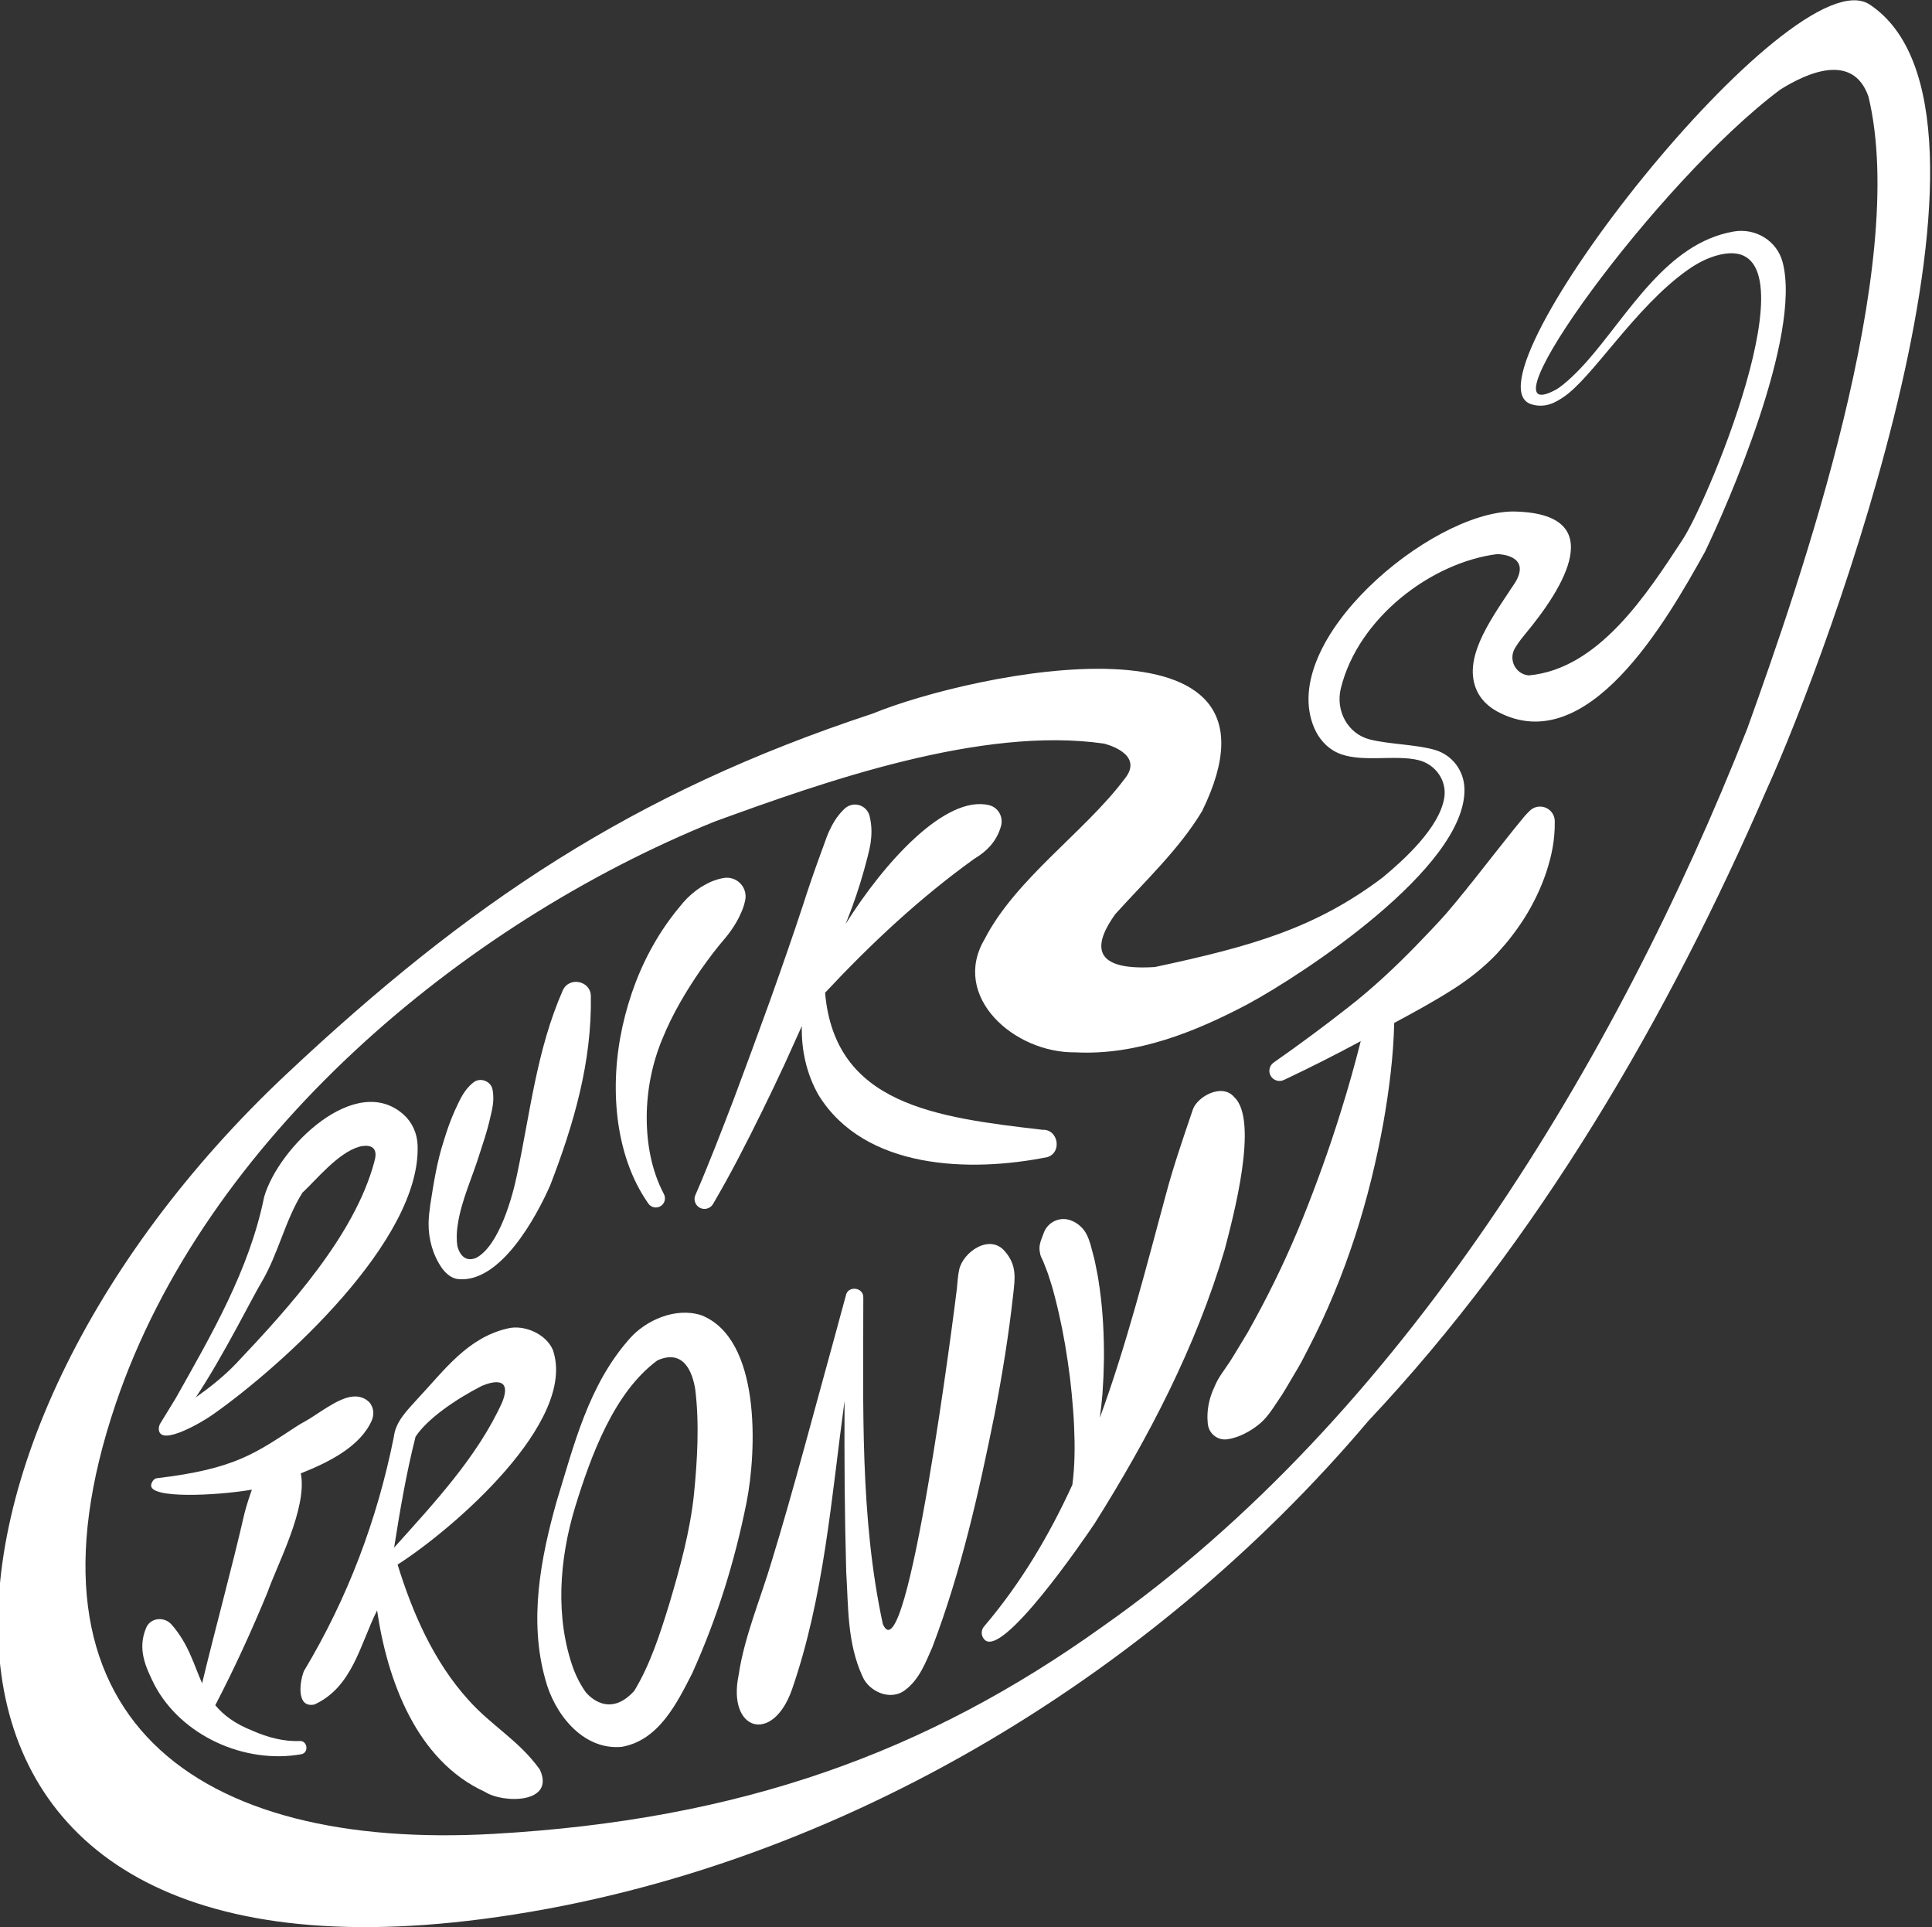
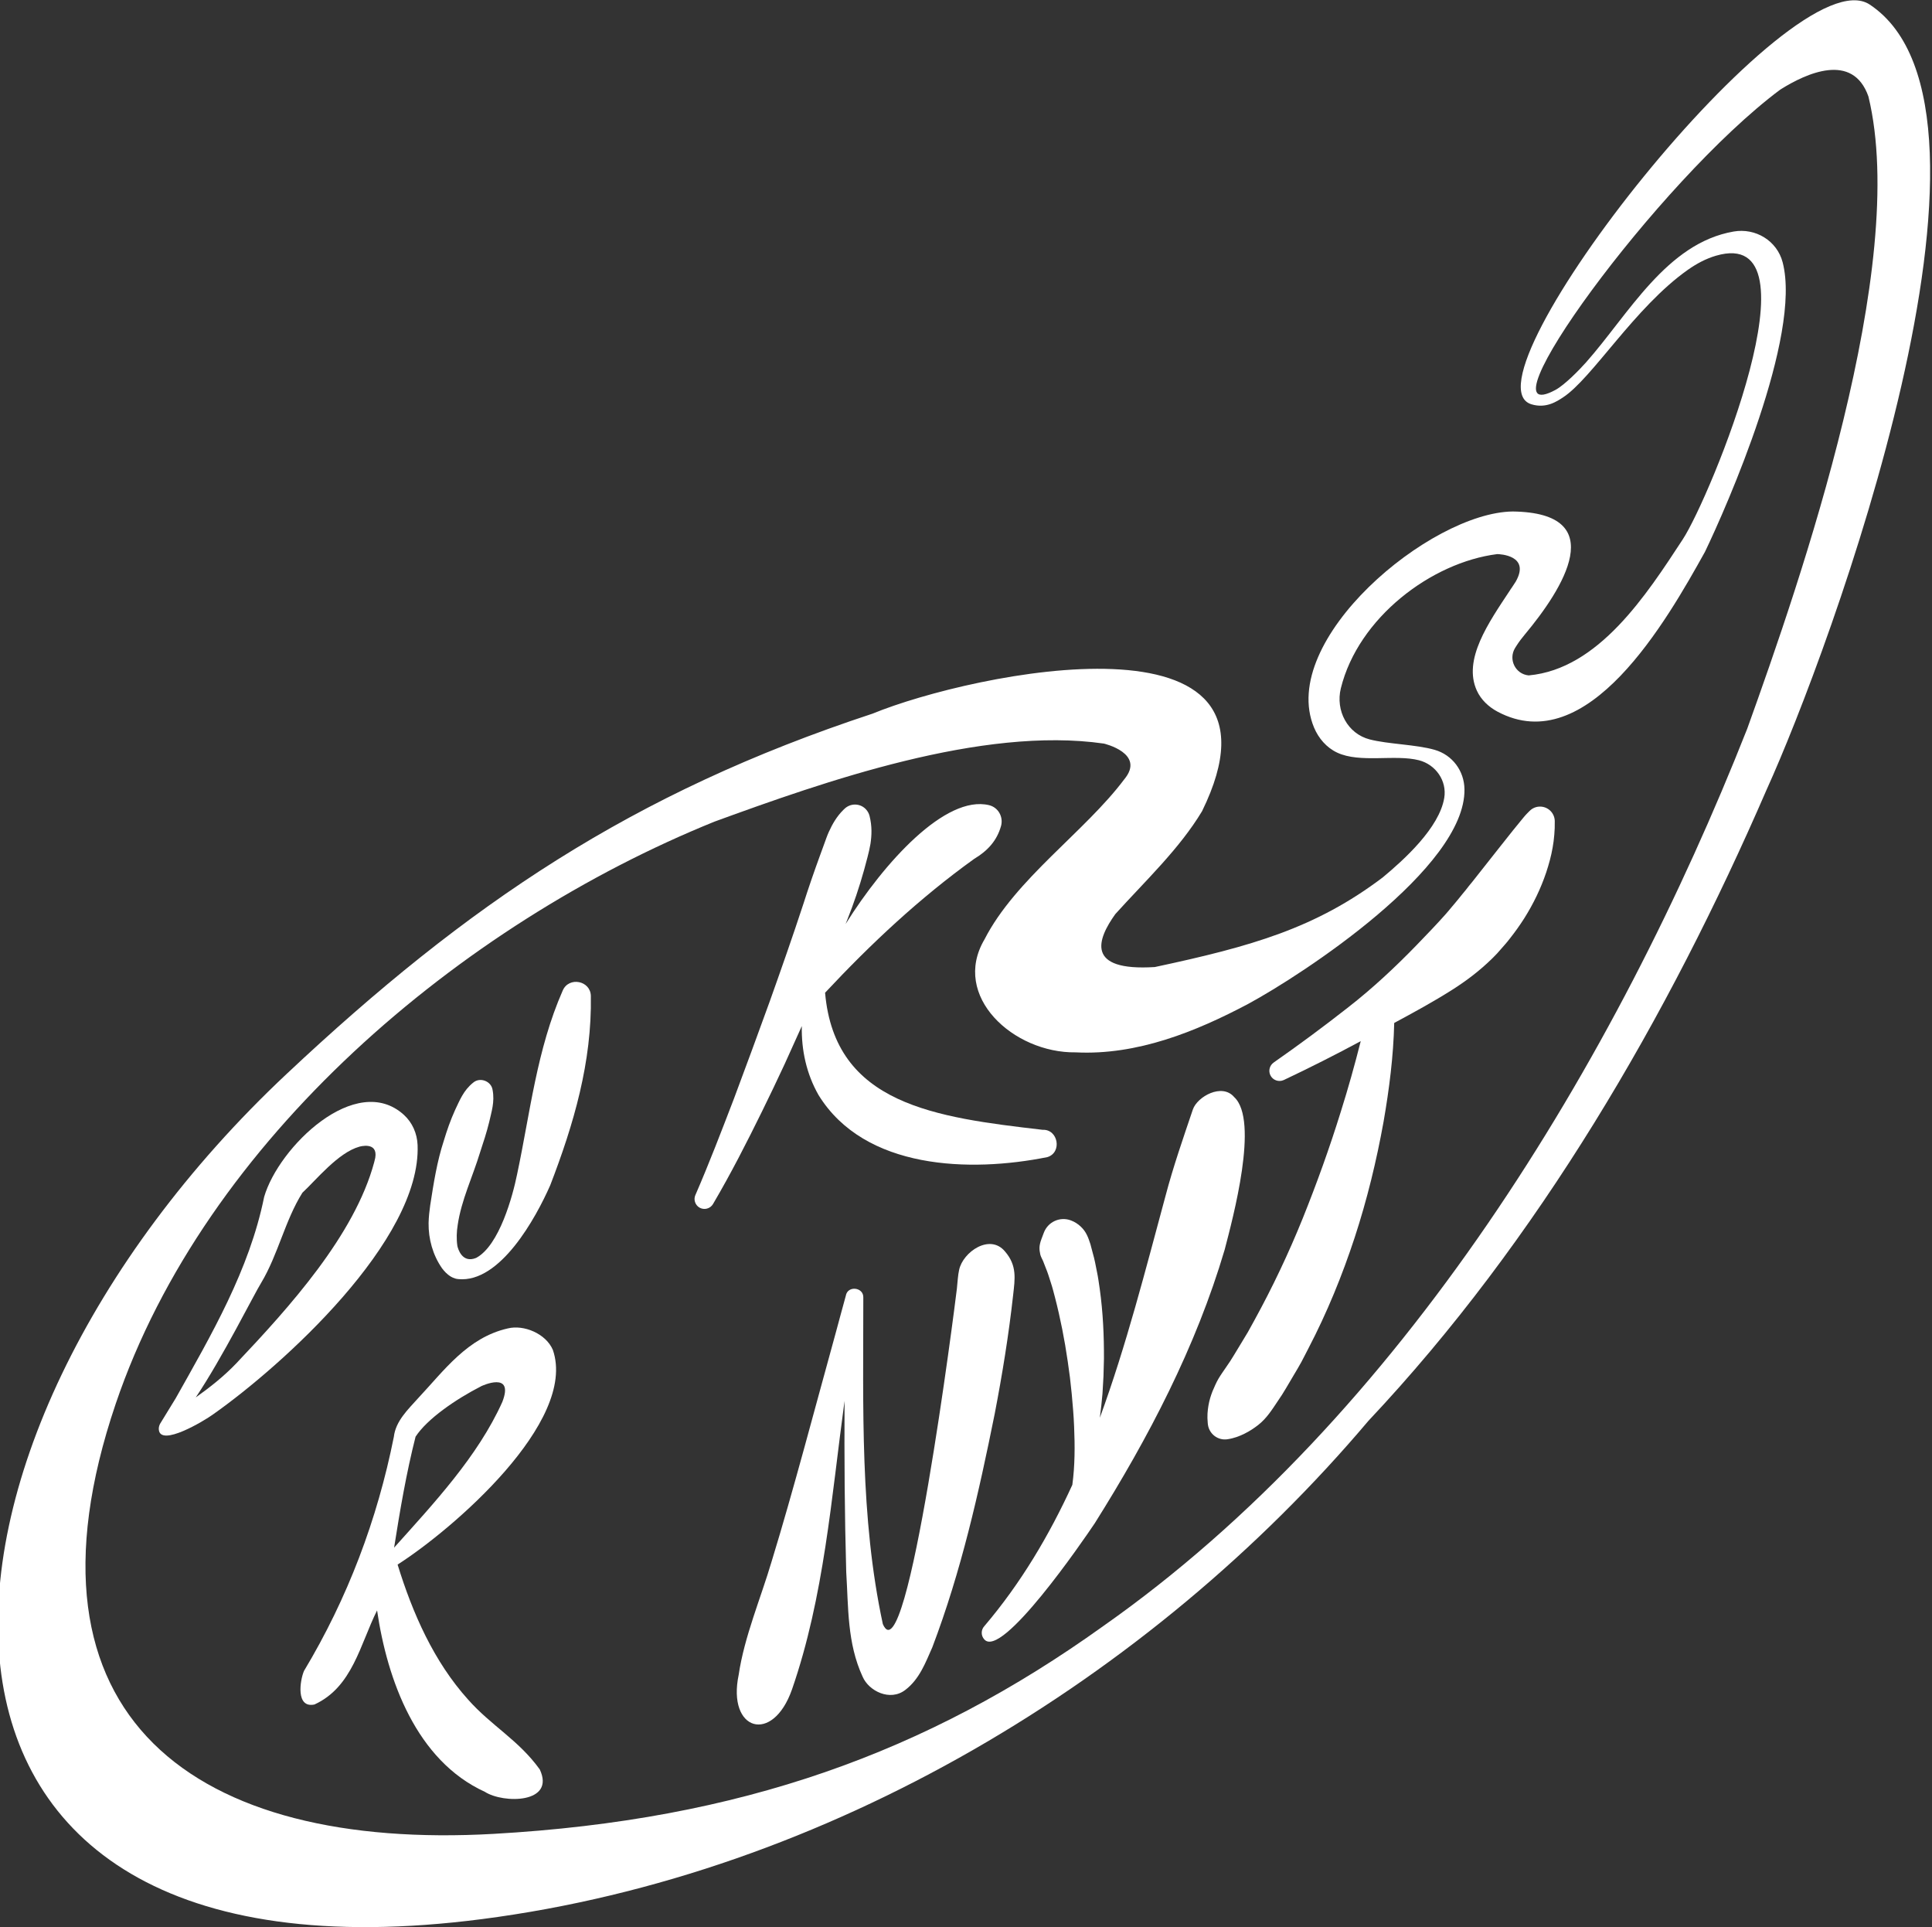
<svg xmlns="http://www.w3.org/2000/svg" version="1.1" id="Capa_1" x="0px" y="0px" viewBox="0 0 371 370" style="enable-background:new 0 0 371 370;" xml:space="preserve">
  <rect x="0" y="0" width="371" height="370" fill="#333333" stroke="none" />
  <style type="text/css">
	.st0{fill:#FFFFFF;}
</style>
  <g>
    <path class="st0" d="M359.05,0.88c-14.87-9.88-79.14,72.29-65,76.73c2.87,0.9,5.01-0.62,6.04-1.28   c5.61-3.61,13.81-17.33,24.03-24.53c1.66-1.17,3.46-2.14,5.41-2.71c20.51-5.96-1.16,46.47-6.39,54.46   c-6.94,10.6-16.16,24.91-29.59,26.12c-2.55-0.24-3.94-3.06-2.62-5.25c0.1-0.17,0.2-0.33,0.31-0.49c0.47-0.74,1.01-1.44,1.57-2.11   c7.28-8.72,16.66-23.37-2.32-23.62c-15.85,0.18-45.14,24.68-38.16,41.47c0.87,2.08,2.4,3.86,4.44,4.82   c4.39,2.07,11.12,0.29,15.71,1.47c3.22,0.83,5.4,3.94,4.86,7.22c-0.94,5.75-7.73,11.88-11.81,15.27   c-12.91,9.76-25.18,13.24-43.77,17.21c-13.41,0.85-11.04-5.35-7.59-10.16c5.71-6.33,12.3-12.5,16.66-19.76   c19.59-39.94-44.2-26.57-63.27-18.73c-46.18,15.22-77.67,36.45-112.57,69.22c-75.95,71.32-83.06,177.85,37.61,162.21   c66.25-8.59,128.23-46.04,170.18-95.66c32.61-34.62,57.58-77.59,76.46-121.17C351.13,125.49,389.73,21.26,359.05,0.88z    M335.52,139.9c-25.24,63.95-66.47,132.15-123.71,172.32c-33.84,24.25-69.54,37.17-117.01,39.86   c-56.95,3.23-93.11-21.99-72.58-82.57c17.2-50.74,66.25-92.05,114.99-111.77c21.09-7.69,51.33-18.36,74.77-14.98l0,0   c0,0,8.06,1.87,3.91,6.86l0,0c-7.54,10.06-20.91,19.14-26.83,30.72c-6.47,10.93,5.58,21.87,17.5,21.7   c11.8,0.6,23.11-3.99,33.14-9.31c10.39-5.62,41.75-26.09,41.52-41.2c-0.05-3.54-2.32-6.59-5.72-7.57c-3.57-1.03-8.92-1.08-12.48-2   c-4.26-1.1-6.59-5.54-5.54-9.81c3.34-13.55,17.39-24.18,30.04-25.77c0.47,0.01,6.42,0.23,3.54,5.29c-0.24,0.37-0.49,0.75-0.74,1.13   c-0.2,0.27-0.3,0.43-0.33,0.49c-4.12,6.23-9.13,13.33-6.39,19.31c0.8,1.75,2.26,3.11,3.95,4.02c17.3,9.27,32.49-17.43,39.85-30.67   c4.16-8.63,18.62-41.42,14.92-55.59c-1.08-4.14-5.2-6.64-9.41-5.91c-12.92,2.24-20.19,15.93-28.36,25.14   c-1.33,1.49-4.1,4.32-5.86,5.27c-15.24,8.19,19.39-39.89,43.16-57.65c5-3.15,13.93-7.25,16.94,1.31   C366.68,51.03,345.8,111.34,335.52,139.9z" />
-     <path class="st0" d="M124.51,231.08c-3.41-4.84-5.21-10.62-5.92-16.42c-0.69-5.82-0.33-11.8,0.95-17.62   c1.28-5.77,3.38-11.39,6.43-16.51c1.51-2.57,3.29-4.99,5.24-7.28c0.99-1.13,2.14-2.13,3.43-2.96c0.66-0.4,1.34-0.77,2.07-1.08   c0.75-0.28,1.52-0.54,2.37-0.66c1.96-0.28,3.78,1.09,4.06,3.05c0.06,0.44,0.04,0.87-0.05,1.28l-0.08,0.34   c-0.18,0.79-0.44,1.45-0.72,2.07c-0.27,0.63-0.57,1.22-0.9,1.78c-0.65,1.12-1.37,2.13-2.17,3.08c-1.63,1.88-3.13,3.89-4.58,5.94   c-2.86,4.13-5.49,8.55-7.42,13.29c-1.96,4.68-2.99,9.78-3.03,14.94c-0.03,5.13,0.89,10.35,3.28,14.89l0.02,0.04   c0.45,0.86,0.12,1.92-0.73,2.37C125.97,232.04,125.01,231.79,124.51,231.08z" />
    <path class="st0" d="M200.21,216.91c-20.58-2.39-39.9-4.83-41.77-26.32c8.82-9.43,18.16-18.17,28.62-25.69   c2.6-1.55,4.37-3.5,5.16-6.29c0.5-1.76-0.52-3.6-2.3-4.03c-8.37-1.99-20.12,10.97-27.54,22.82c0.1-0.27,0.22-0.53,0.32-0.8   c1.25-3.14,2.33-6.34,3.24-9.61c0.43-1.64,0.92-3.27,1.21-4.95c0.26-1.71,0.32-3.43-0.17-5.39c-0.12-0.48-0.37-0.94-0.74-1.32   c-1.12-1.14-2.94-1.15-4.08-0.04l-0.17,0.16c-1.3,1.27-2.14,2.75-2.82,4.24c-0.34,0.75-0.6,1.52-0.88,2.29l-0.84,2.3   c-1.12,3.07-2.19,6.17-3.19,9.3c-2.04,6.22-4.24,12.49-6.47,18.74l-3.41,9.34l-3.46,9.32c-2.37,6.17-4.76,12.41-7.36,18.4   l-0.03,0.06c-0.38,0.87-0.05,1.9,0.78,2.4c0.91,0.53,2.07,0.23,2.61-0.68c3.45-5.87,6.47-11.8,9.43-17.82   c1.47-3.01,2.93-6.02,4.33-9.06l3.29-7.28c-0.09,4.56,0.87,9.12,3.21,13.23c8.85,14.36,29.15,14.9,43.95,11.92   C204,221.27,203.21,216.77,200.21,216.91z" />
    <path class="st0" d="M237.01,210.64c-2.33-2.77-7.08-0.11-7.94,2.35c-1.86,5.5-3.77,10.98-5.25,16.59   c-3.82,14.12-7.52,28.69-12.62,42.62c0.2-1.55,0.38-3.1,0.51-4.65l0.19-3.33l0.09-3.34c0.02-4.45-0.18-8.92-0.81-13.44   c-0.17-1.13-0.31-2.26-0.56-3.4c-0.22-1.14-0.43-2.28-0.77-3.44l-0.46-1.74c-0.2-0.59-0.39-1.2-0.68-1.77   c-0.51-1.09-1.59-2.24-3.08-2.79c-2.09-0.78-4.41,0.28-5.19,2.38l-0.45,1.19c-0.51,1.36-0.42,2.04-0.22,3   c0.12,0.44,0.34,0.82,0.53,1.23l0.52,1.34c0.37,0.87,0.66,1.83,0.96,2.78c0.32,0.94,0.56,1.93,0.82,2.91   c1.02,3.95,1.83,8.05,2.43,12.2l0.43,3.12l0.34,3.14c0.19,2.09,0.38,4.2,0.46,6.3c0.16,3.73,0.16,7.48-0.34,11.18   c-4.45,9.7-9.88,18.88-16.9,27.13c-0.65,0.7-0.68,1.8-0.02,2.53c3.31,3.93,18.99-18.94,21.23-22.29   c10.32-16.41,19.43-33.85,24.94-52.51C236.75,233.86,241.82,215.1,237.01,210.64z" />
    <path class="st0" d="M298.15,162.73c0.14-0.81,0.26-1.63,0.32-2.47c0.08-0.85,0.1-1.63,0.09-2.62c-0.01-0.71-0.29-1.42-0.83-1.96   c-1.11-1.1-2.9-1.1-4,0.01l-0.43,0.43c-0.45,0.45-0.95,1.08-1.39,1.62c-0.47,0.56-0.93,1.12-1.37,1.68l-2.65,3.34l-5.14,6.51   c-0.44,0.52-0.87,1.06-1.28,1.6c-0.43,0.53-0.88,1.04-1.29,1.58c-0.41,0.54-0.88,1.03-1.31,1.57l-0.65,0.78l-0.61,0.71   c-1.69,1.91-3.64,3.93-5.63,5.99c-4,4.12-8.36,8.21-13.03,11.85c-4.66,3.66-9.48,7.23-14.35,10.63l-0.02,0.02   c-0.76,0.53-1.05,1.55-0.64,2.42c0.46,0.97,1.62,1.38,2.59,0.93c5-2.36,9.9-4.84,14.77-7.46c-1.15,4.54-2.41,9.06-3.82,13.52   c-2.16,6.97-4.63,13.82-7.33,20.53c-2.71,6.71-5.8,13.21-9.22,19.45l-1.29,2.34l-1.37,2.27c-0.94,1.5-1.79,3.06-2.82,4.48   c-0.49,0.73-1.01,1.44-1.46,2.2c-0.45,0.76-0.79,1.6-1.15,2.42c-0.33,0.84-0.61,1.74-0.78,2.73c-0.17,1-0.27,2.06-0.14,3.34   l0.02,0.22c0.01,0.05,0.01,0.1,0.02,0.15c0.27,1.8,1.94,3.05,3.74,2.78c1.27-0.19,2.31-0.59,3.28-1.07   c0.97-0.48,1.84-1.05,2.64-1.68c1.61-1.26,2.65-2.93,3.74-4.56c1.14-1.61,2.06-3.32,3.07-4.99c0.49-0.84,1.01-1.67,1.47-2.53   l1.34-2.59c3.59-6.88,6.51-14.04,8.9-21.32c2.38-7.28,4.19-14.71,5.54-22.2c1.09-6.27,1.9-12.59,2.05-18.99   c3.71-2,7.46-4.03,11.13-6.36c2.67-1.69,5.24-3.62,7.7-6.03l0.92-0.94l0.81-0.92c0.54-0.62,1.09-1.22,1.58-1.87   c1.02-1.28,1.97-2.61,2.84-3.98c1.74-2.76,3.17-5.71,4.21-8.81C297.43,165.93,297.87,164.36,298.15,162.73z" />
-     <path class="st0" d="M57.53,334.25c-3.03,0.14-6.21-0.72-8.99-1.95c-3.45-1.36-5.65-3.04-7.2-4.92   c3.68-7.07,6.98-14.29,10.02-21.65c1.76-5.11,7.73-16.24,6.4-22.86c5.57-2.2,11.47-5.23,13.64-10.18c0.57-1.3,0.3-2.89-0.81-3.77   c-0.76-0.61-1.79-0.91-2.84-0.79c-2.89,0.23-6.75,3.43-9.26,4.81c-0.45,0.25-0.9,0.49-1.33,0.77c-8,5.19-11.85,8.3-27.04,10.09   c-0.66,0.08-1,0.85-1.08,1.19c-0.67,2.86,12.71,2.14,19.33,1.01c-0.54,1.5-1.03,3.02-1.43,4.57c-2.39,10.43-5.54,21.85-8.13,32.6   c-1.61-3.6-2.58-7.55-5.9-11.31c-1.39-1.56-4.07-1.3-4.87,0.72c-1.71,4.14-0.01,7.56,1.61,10.87c5.16,9.81,17.36,15.28,28.22,13.34   C59.36,336.5,59.05,334.14,57.53,334.25z" />
    <path class="st0" d="M113.46,191.2c-0.07-2.95-4.23-3.75-5.4-1.03c-4.99,11.33-6.25,23.49-8.77,35.32   c-0.82,4.05-3.39,13.63-7.85,16.01c-2.74,1.13-3.51-1.84-3.61-2.28c-0.2-1.34-0.15-2.74,0.06-4.03c0.69-4.77,2.87-9.24,4.3-13.96   c0.63-1.91,1.26-3.82,1.74-5.78c0.44-1.98,1.1-3.88,0.66-6.2c-0.25-1.68-2.4-2.51-3.71-1.41c-1.89,1.5-2.62,3.45-3.52,5.33   c-0.86,1.9-1.54,3.86-2.14,5.85c-1.3,3.97-1.95,8.11-2.61,12.39c-0.15,1.09-0.28,2.17-0.31,3.39c-0.04,3.07,0.81,6.15,2.58,8.69   c0.42,0.54,0.88,1.11,1.74,1.63c0.23,0.13,0.47,0.24,0.77,0.33l0.21,0.06c0.09,0.01,0.31,0.05,0.4,0.06   c8.04,0.78,14.91-11.76,17.66-18.02C110.18,215.83,113.68,203.89,113.46,191.2z" />
-     <path class="st0" d="M143.35,288.49c1.97-9.92,2.83-31.48-8.7-35.99c-4.9-1.57-10.59,0.93-13.72,4.48   c-7.94,8.93-10.71,20.46-14.06,31.34c-3.05,10.85-5.34,22.77-2.16,34.07c1.68,6.49,7.09,13.65,14.64,12.99   c7.17-1.22,10.68-8.46,13.6-14.18C137.76,310.51,141.08,299.81,143.35,288.49z M110.17,320.55c-3.62-9.89-2.78-21.18,0.27-31.21   c3.03-9.84,7.46-22.03,15.8-28.16c5.14-2.3,6.76,2.44,7.26,5.52c0.82,6.55,0.42,13.6-0.25,20.29c-0.75,7.04-2.67,13.99-4.67,20.75   c-1.77,5.77-3.71,11.83-6.78,16.88c-4.76,5.27-8.68,1.02-9.28,0.31C111.59,323.66,110.79,322.15,110.17,320.55z" />
    <path class="st0" d="M191.01,271.45c1.46-7.58,2.7-15.19,3.55-22.89c0.33-3.01,0.78-5.57-1.56-8.28c-2.9-3.52-8.09,0.08-8.82,3.52   c-0.23,0.96-0.32,2.59-0.43,3.6c-0.39,3.37-9.54,75.28-14.22,64.4c-4.42-20.52-3.74-41.75-3.75-62.65c0.1-2.05-3.03-2.4-3.36-0.38   c-0.55,1.95-1.39,5.15-1.94,7.14c-3.74,13.51-8.21,30.55-12.29,43.82c-2.07,7.02-5.28,14.56-6.34,21.81   c-2.26,10.74,6.51,13.42,10.23,2.83c6.18-17.8,7.57-36.89,10.1-55.42c-0.06,10.96,0.01,21.87,0.32,32.86   c0.43,6.83,0.16,13.62,3.15,20.1c1.19,2.75,5.26,4.79,8.19,2.54c2.73-2.07,3.89-5.26,5.19-8.18   C184.58,301.67,187.95,286.64,191.01,271.45z" />
    <path class="st0" d="M80.19,219.83c-0.09-2.21-1-4.31-2.64-5.8c-9.18-8.32-24.08,6.21-26.83,15.78   c-2.84,14.01-10.13,26.45-17.04,38.75l0-0.01l-2.94,4.8c-0.01,0.01-0.02,0.02-0.02,0.04l-0.01,0.02l0,0   c-0.16,0.33-0.25,0.7-0.21,1.07c0.31,3.35,8.7-1.68,10.45-2.96C54.16,262.21,80.91,238.12,80.19,219.83z M71.85,223.16   c-3.77,13.98-16.27,27.8-26.45,38.56c-2.39,2.51-5.05,4.6-7.81,6.57c5.12-7.61,11.23-19.88,12.58-22.03   c3.26-5.46,4.56-11.96,7.9-17.27c2.65-2.46,6.86-7.7,10.94-8.84c0,0,3.6-1.07,3.05,2.14C71.99,222.58,71.93,222.87,71.85,223.16   C71.85,223.16,71.85,223.16,71.85,223.16z" />
    <path class="st0" d="M103.65,339.71c-4.05-5.64-9.3-8.37-13.76-13.41c-6.58-7.3-10.65-16.55-13.54-25.92   c10.53-6.72,34.56-27.39,29.82-41.2c-1.33-3.15-5.59-4.9-8.65-4.14c-7.75,1.75-12.27,8.12-17.22,13.39   c-1.93,2.16-4.32,4.38-4.67,7.42c-3.18,15.92-8.89,31.02-17.25,44.94c-0.78,1.8-1.63,7.23,2.01,6.45   c7.31-3.35,8.76-11.56,12.02-18.06c1.96,13.37,7.54,28.82,20.7,34.83C96.67,346.3,106.72,346.26,103.65,339.71z M79.8,275.83   c2.22-3.41,7.69-7.18,12.66-9.72l0,0c0,0,6.36-2.99,4,3.05c-4.71,10.47-13.2,19.51-20.78,27.97   C76.81,289.98,78.02,282.82,79.8,275.83z" />
  </g>
</svg>